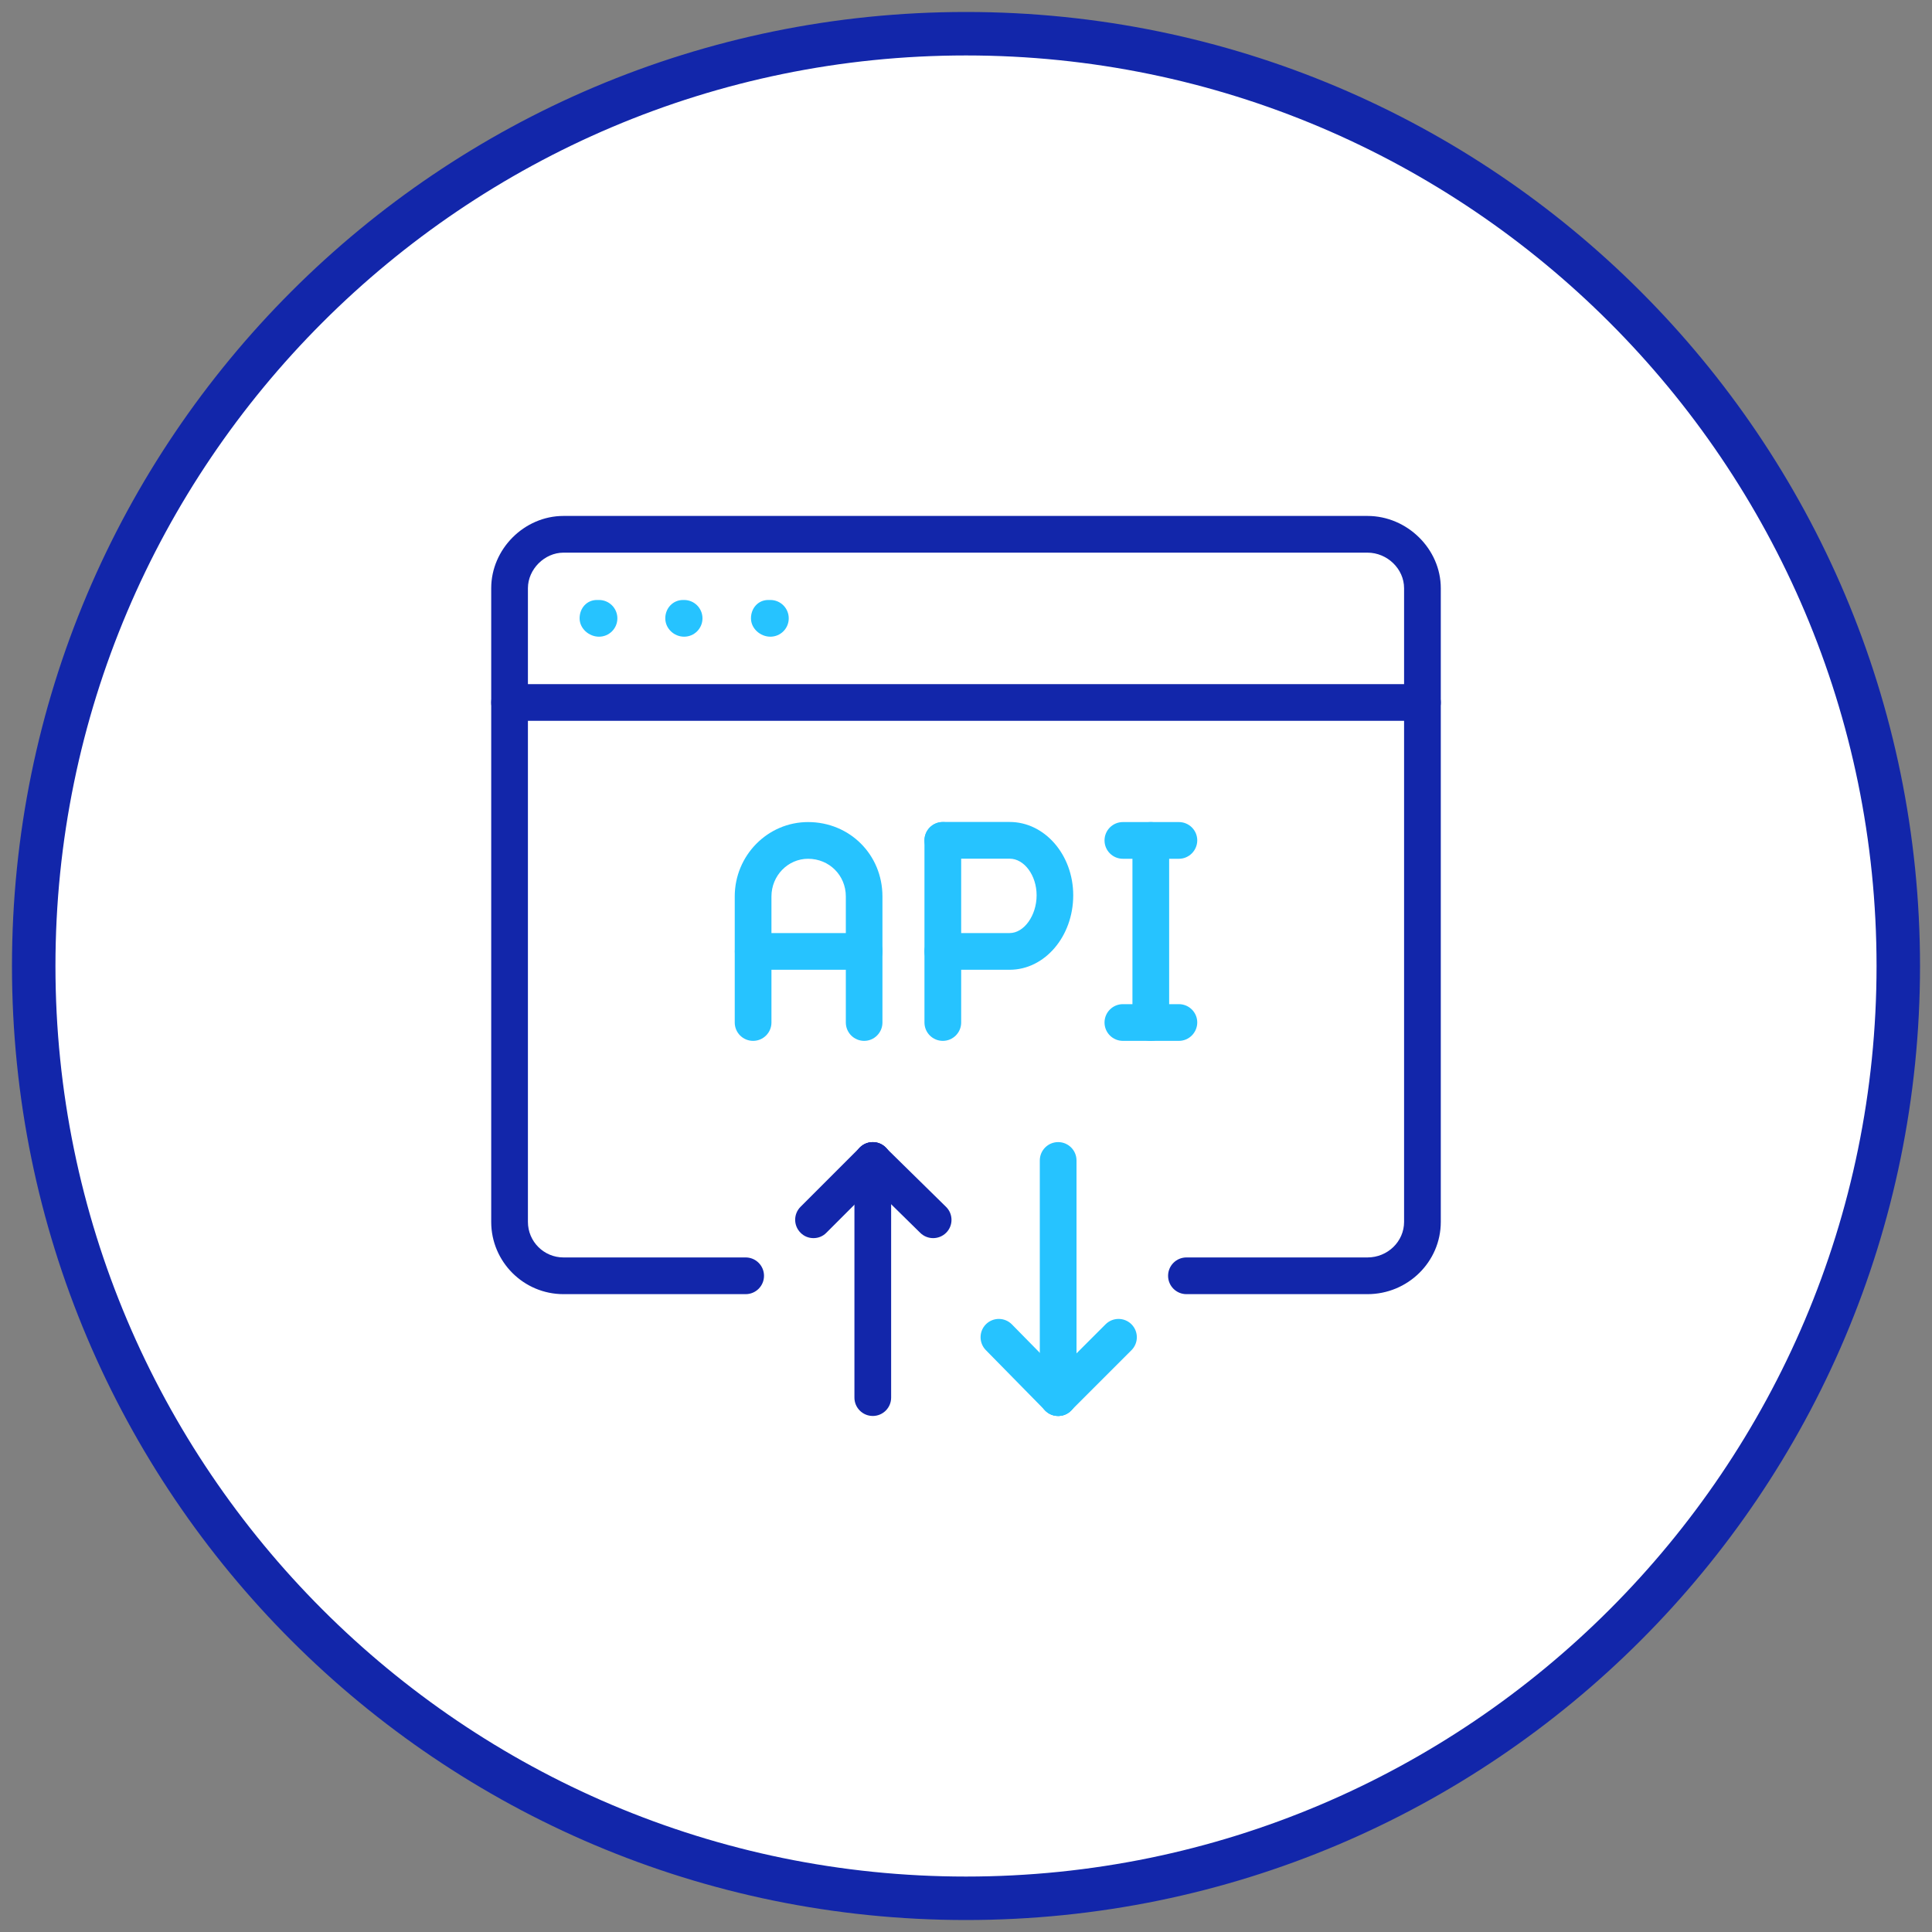
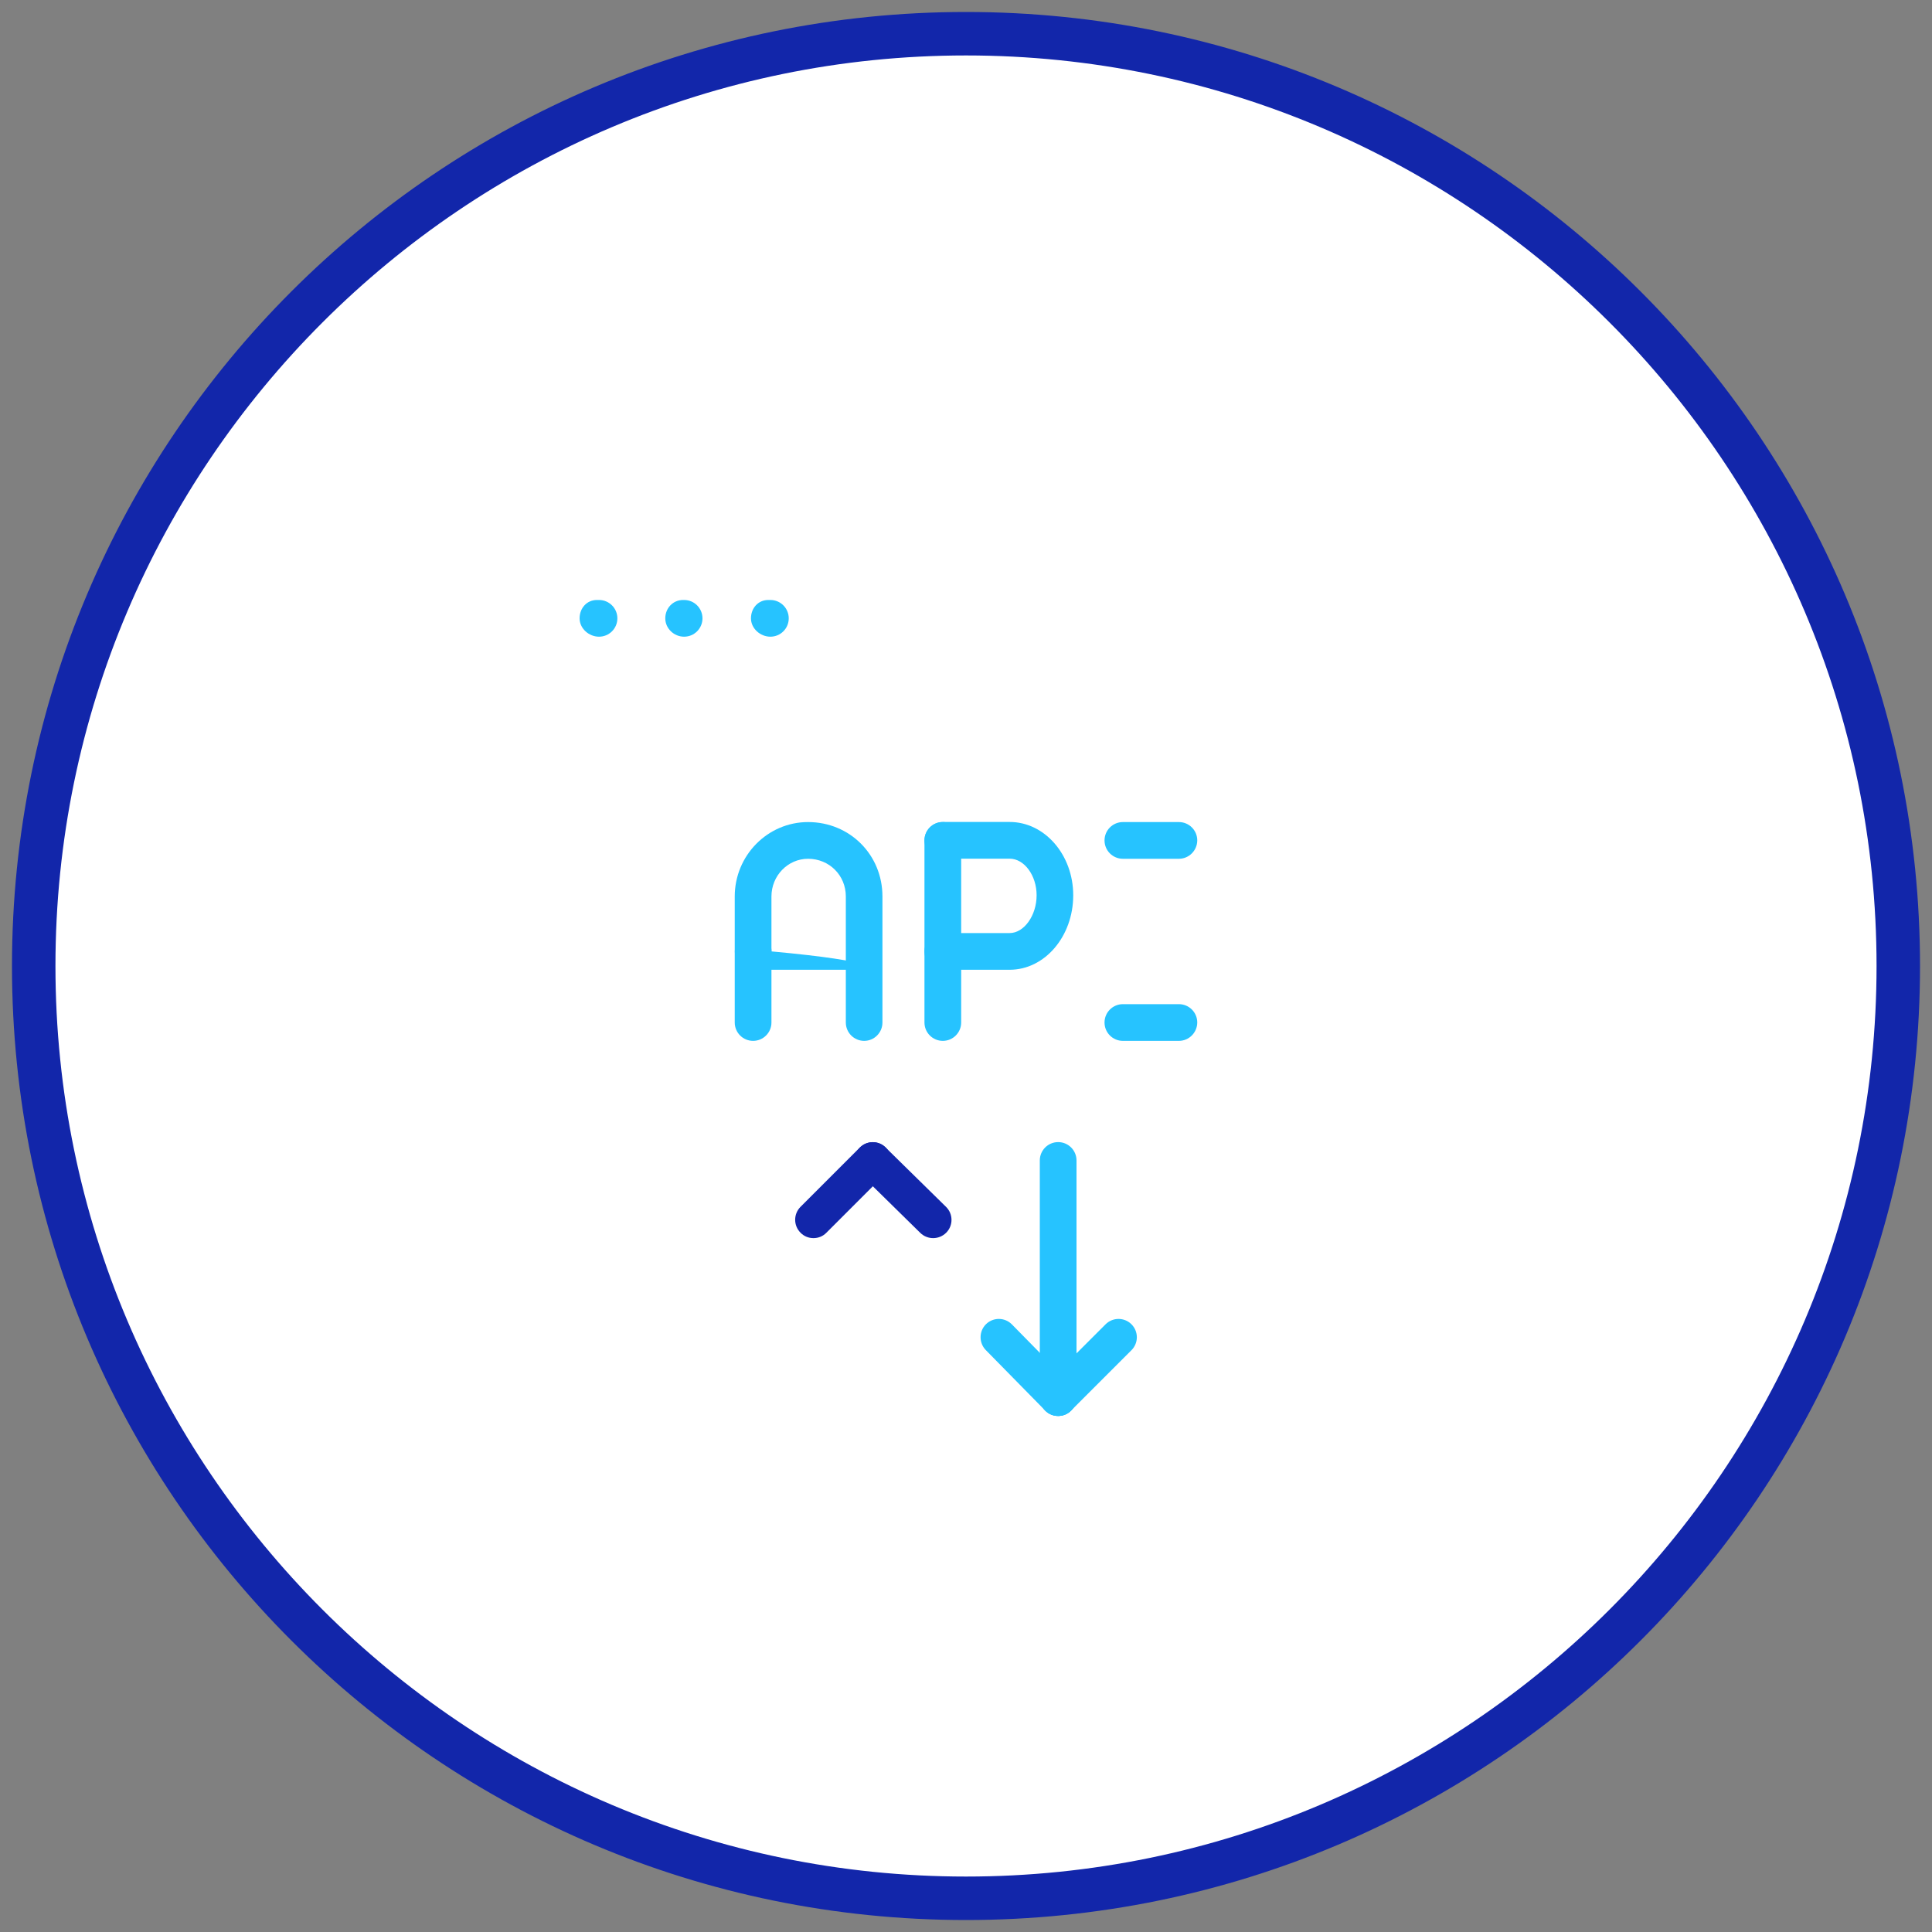
<svg xmlns="http://www.w3.org/2000/svg" version="1.1" id="Capa_1" x="0px" y="0px" viewBox="0 0 200 200" style="enable-background:new 0 0 200 200;" xml:space="preserve">
  <rect x="0" y="0" width="200" height="200" fill="#808080" stroke="none" />
  <style type="text/css">
	.st0{fill:#FFFFFF;}
	.st1{fill:#1226AA;}
	.st2{fill:#26C3FF;}
</style>
  <g>
    <circle class="st0" cx="100" cy="100" r="96.51" />
    <path class="st1" d="M100,5.74c51.97,0,94.26,42.28,94.26,94.26c0,51.97-42.28,94.26-94.26,94.26c-51.97,0-94.26-42.28-94.26-94.26   C5.74,48.03,48.03,5.74,100,5.74 M100,1.24L100,1.24C45.46,1.24,1.24,45.46,1.24,100v0c0,54.54,44.22,98.76,98.76,98.76h0   c54.54,0,98.76-44.22,98.76-98.76v0C198.76,45.46,154.54,1.24,100,1.24L100,1.24z" />
  </g>
  <g>
-     <path class="st1" d="M147.25,74.62h-94.5c-1.05,0-1.9-0.85-1.9-1.9c0-1.05,0.85-1.9,1.9-1.9h94.5c1.05,0,1.9,0.85,1.9,1.9   C149.15,73.77,148.3,74.62,147.25,74.62z" />
-     <path class="st1" d="M141.56,133.97h-18.74c-1.05,0-1.9-0.85-1.9-1.9c0-1.05,0.85-1.9,1.9-1.9h18.74c2.09,0,3.79-1.65,3.79-3.68   v-65.6c0-2-1.74-3.68-3.79-3.68H58.33c-1.96,0-3.68,1.72-3.68,3.68v65.6c0,2.03,1.65,3.68,3.68,3.68h18.86c1.05,0,1.9,0.85,1.9,1.9   c0,1.05-0.85,1.9-1.9,1.9H58.33c-4.12,0-7.48-3.35-7.48-7.48v-65.6c0-4.05,3.42-7.48,7.48-7.48h83.23c4.11,0,7.59,3.42,7.59,7.48   v65.6C149.15,130.62,145.74,133.97,141.56,133.97z" />
    <path class="st2" d="M70.82,65.91c-1.05,0-1.95-0.85-1.95-1.9c0-1.05,0.79-1.9,1.84-1.9h0.11c1.05,0,1.9,0.85,1.9,1.9   C72.72,65.06,71.87,65.91,70.82,65.91z" />
    <path class="st2" d="M62.01,65.91c-1.05,0-2.01-0.85-2.01-1.9c0-1.05,0.74-1.9,1.79-1.9h0.22c1.05,0,1.9,0.85,1.9,1.9   C63.91,65.06,63.06,65.91,62.01,65.91z" />
    <path class="st2" d="M79.75,65.91c-1.05,0-2.01-0.85-2.01-1.9c0-1.05,0.74-1.9,1.79-1.9h0.22c1.05,0,1.9,0.85,1.9,1.9   C81.65,65.06,80.8,65.91,79.75,65.91z" />
    <path class="st2" d="M89.46,107.75c-1.05,0-1.9-0.85-1.9-1.9V92.8c0-2.19-1.72-3.9-3.91-3.9c-2.09,0-3.79,1.75-3.79,3.9v13.05   c0,1.05-0.85,1.9-1.9,1.9c-1.05,0-1.9-0.85-1.9-1.9V92.8c0-4.24,3.4-7.7,7.59-7.7c4.32,0,7.7,3.38,7.7,7.7v13.05   C91.35,106.9,90.5,107.75,89.46,107.75z" />
    <path class="st2" d="M122.04,88.9h-5.8c-1.05,0-1.9-0.85-1.9-1.9c0-1.05,0.85-1.9,1.9-1.9h5.8c1.05,0,1.9,0.85,1.9,1.9   C123.93,88.05,123.08,88.9,122.04,88.9z" />
    <path class="st2" d="M122.04,107.75h-5.8c-1.05,0-1.9-0.85-1.9-1.9c0-1.05,0.85-1.9,1.9-1.9h5.8c1.05,0,1.9,0.85,1.9,1.9   C123.93,106.9,123.08,107.75,122.04,107.75z" />
-     <path class="st2" d="M119.13,107.75c-1.05,0-1.9-0.85-1.9-1.9V87c0-1.05,0.85-1.9,1.9-1.9c1.05,0,1.9,0.85,1.9,1.9v18.85   C121.03,106.9,120.18,107.75,119.13,107.75z" />
    <path class="st2" d="M97.6,107.75c-1.05,0-1.9-0.85-1.9-1.9V87c0-1.05,0.85-1.9,1.9-1.9c1.05,0,1.9,0.85,1.9,1.9v18.85   C99.5,106.9,98.65,107.75,97.6,107.75z" />
    <path class="st2" d="M104.52,100.39H97.6c-1.05,0-1.9-0.85-1.9-1.9c0-1.05,0.85-1.9,1.9-1.9h6.92c1.49,0,2.79-1.82,2.79-3.91   c0-2.06-1.28-3.79-2.79-3.79H97.6c-1.05,0-1.9-0.85-1.9-1.9c0-1.05,0.85-1.9,1.9-1.9h6.92c3.63,0,6.58,3.4,6.58,7.59   C111.1,96.94,108.15,100.39,104.52,100.39z" />
-     <path class="st2" d="M89.46,100.39H77.97c-1.05,0-1.9-0.85-1.9-1.9c0-1.05,0.85-1.9,1.9-1.9h11.49c1.05,0,1.9,0.85,1.9,1.9   C91.35,99.54,90.5,100.39,89.46,100.39z" />
-     <path class="st1" d="M90.35,146.58c-1.05,0-1.9-0.85-1.9-1.9v-24.55c0-1.05,0.85-1.9,1.9-1.9c1.05,0,1.9,0.85,1.9,1.9v24.55   C92.25,145.73,91.4,146.58,90.35,146.58z" />
+     <path class="st2" d="M89.46,100.39H77.97c-1.05,0-1.9-0.85-1.9-1.9c0-1.05,0.85-1.9,1.9-1.9c1.05,0,1.9,0.85,1.9,1.9   C91.35,99.54,90.5,100.39,89.46,100.39z" />
    <path class="st1" d="M84.21,128.17c-0.49,0-0.97-0.18-1.34-0.56c-0.74-0.74-0.74-1.94,0-2.68l6.14-6.14c0.74-0.74,1.94-0.74,2.68,0   c0.74,0.74,0.74,1.94,0,2.68l-6.14,6.14C85.18,127.99,84.7,128.17,84.21,128.17z" />
    <path class="st1" d="M96.6,128.17c-0.48,0-0.96-0.18-1.33-0.54l-6.25-6.14c-0.75-0.73-0.76-1.94-0.02-2.68   c0.74-0.75,1.94-0.76,2.68-0.02l6.25,6.14c0.75,0.73,0.76,1.94,0.02,2.68C97.58,127.98,97.09,128.17,96.6,128.17z" />
    <path class="st2" d="M109.54,146.58c-1.05,0-1.9-0.85-1.9-1.9v-24.55c0-1.05,0.85-1.9,1.9-1.9c1.05,0,1.9,0.85,1.9,1.9v24.55   C111.44,145.73,110.59,146.58,109.54,146.58z" />
    <path class="st2" d="M109.54,146.58c-0.49,0-0.98-0.19-1.35-0.57l-6.14-6.25c-0.73-0.75-0.72-1.95,0.02-2.68   c0.75-0.74,1.95-0.72,2.68,0.02l6.14,6.25c0.73,0.75,0.72,1.95-0.02,2.68C110.5,146.4,110.02,146.58,109.54,146.58z" />
    <path class="st2" d="M109.54,146.58c-0.49,0-0.97-0.18-1.34-0.56c-0.74-0.74-0.74-1.94,0-2.68l6.25-6.25   c0.74-0.74,1.94-0.74,2.68,0c0.74,0.74,0.74,1.94,0,2.68l-6.25,6.25C110.51,146.4,110.03,146.58,109.54,146.58z" />
  </g>
</svg>